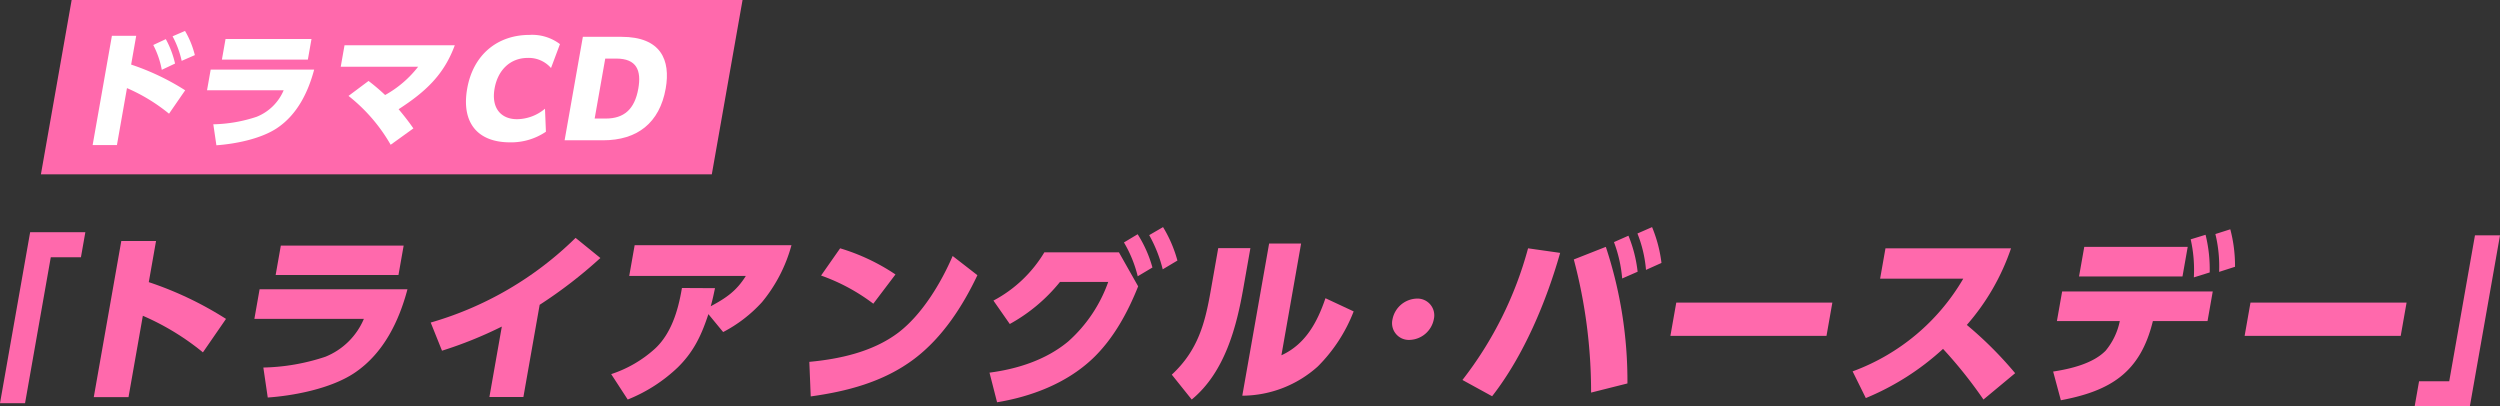
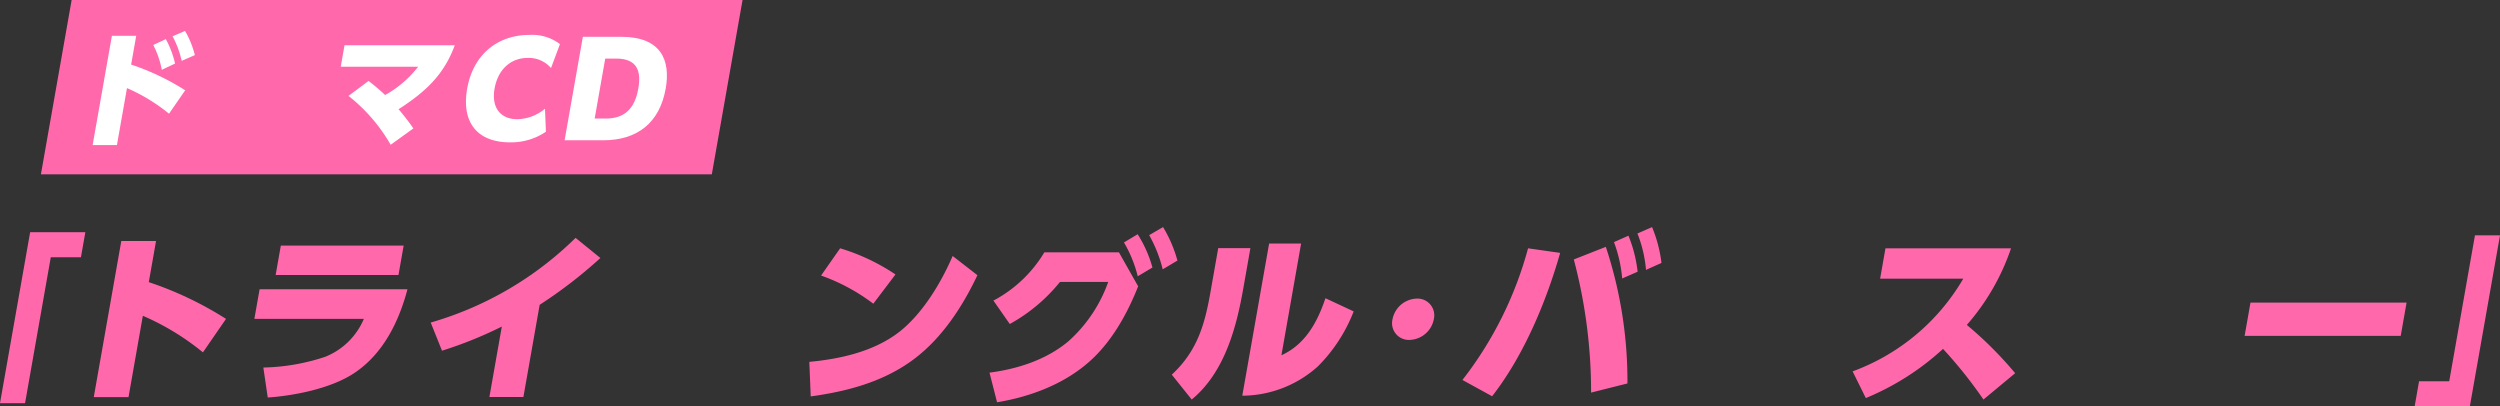
<svg xmlns="http://www.w3.org/2000/svg" id="レイヤー_1" data-name="レイヤー 1" viewBox="0 0 447.054 72.655">
  <rect x="0" y="0" width="447.054" height="72.655" fill="#333333" stroke="none" />
  <defs>
    <style>.cls-1{fill:#ff69ac;}.cls-2{fill:#fff;}</style>
  </defs>
  <path class="cls-1" d="M5.391,41.525h9.871l-.789,4.48H9.08L4.479,72.099H0Z" />
  <path class="cls-1" d="M40.415,57.025l-4.128,5.984a45.294,45.294,0,0,0-10.743-6.541L22.979,71.021H16.768l4.924-27.926h6.211l-1.297,7.357A62.455,62.455,0,0,1,40.415,57.025Z" />
  <path class="cls-1" d="M72.863,51.728c-1.471,5.559-4.207,11.445-9.504,14.977-4.221,2.811-10.847,4.055-15.48,4.381l-.787-5.363A37.345,37.345,0,0,0,58.185,63.794a12.561,12.561,0,0,0,6.881-6.769H45.488l.934-5.297Zm-.68-7.814-.929,5.264H49.291l.928-5.264Z" />
  <path class="cls-1" d="M93.596,70.987H87.517l2.22-12.59a73.263,73.263,0,0,1-10.697,4.316l-2.02-5.035a61.004,61.004,0,0,0,25.907-15.141l4.433,3.598A82.156,82.156,0,0,1,96.502,54.507Z" />
-   <path class="cls-1" d="M121.208,65.691a28.015,28.015,0,0,1-8.957,5.754L109.294,66.9a21.737,21.737,0,0,0,7.79-4.512c2.963-2.715,4.157-6.9,4.78-10.432.028-.164.052-.295.081-.457l5.91.031c-.223,1.08-.446,2.158-.768,3.238,2.744-1.473,4.597-2.715,6.285-5.428H112.52l.969-5.494h28.043a27.088,27.088,0,0,1-5.258,10.17,24.875,24.875,0,0,1-6.959,5.361l-2.639-3.203C125.481,59.804,124.134,62.812,121.208,65.691Z" />
  <path class="cls-1" d="M144.725,64.708c5.251-.49,11.32-1.732,15.963-5.264,4.269-3.27,7.664-8.992,9.666-13.668l4.428,3.434c-2.603,5.492-6.209,11.117-11.263,14.943-5.582,4.217-12.211,5.854-18.544,6.736Zm15.404-15.629-3.962,5.23a34.396,34.396,0,0,0-9.342-5.035l3.408-4.871A36.606,36.606,0,0,1,160.129,49.079Z" />
  <path class="cls-1" d="M195.36,64.153c-4.745,4.479-11.103,6.801-17.062,7.781l-1.353-5.297c4.783-.621,10.029-2.191,14.093-5.592a25.76,25.76,0,0,0,7.136-10.627h-8.629a30.242,30.242,0,0,1-8.975,7.521l-2.922-4.186a23.323,23.323,0,0,0,9.105-8.633h13.335l3.438,6.082C201.706,55.782,199.126,60.589,195.36,64.153Zm8.077-22.268a22.03,22.03,0,0,1,2.644,5.951l-2.631,1.568a22.233,22.233,0,0,0-2.463-6.049Zm4.54-1.275a23.152,23.152,0,0,1,2.572,5.982l-2.63,1.57a24.42,24.42,0,0,0-2.419-6.115Z" />
  <path class="cls-1" d="M222.336,51.53c-1.182,6.703-3.23,14.976-9.231,19.914l-3.563-4.447c4.728-4.381,5.958-9.318,6.949-14.943l1.355-7.684h5.753Zm6.807,12.002c4.371-1.996,6.453-6.018,7.878-10.203l5.043,2.356a28.338,28.338,0,0,1-6.409,9.842,20.328,20.328,0,0,1-13.506,5.232l4.797-27.207h5.72Z" />
  <path class="cls-1" d="M253.356,53.396a2.998,2.998,0,0,1,3.042,3.695,4.564,4.564,0,0,1-4.345,3.693,2.997,2.997,0,0,1-3.042-3.693A4.565,4.565,0,0,1,253.356,53.396Z" />
  <path class="cls-1" d="M278.989,45.22c-2.414,8.502-6.426,18.279-12.167,25.637l-5.306-2.91a66.395,66.395,0,0,0,11.734-23.543Zm12.03,23.348-6.498,1.635A92.285,92.285,0,0,0,281.43,46.398l5.726-2.256A76.254,76.254,0,0,1,291.02,68.567Zm.181-26.42a23.826,23.826,0,0,1,1.642,6.441l-2.762,1.209a24.095,24.095,0,0,0-1.469-6.506Zm4.226-1.537a24.377,24.377,0,0,1,1.682,6.408l-2.769,1.242a22.519,22.519,0,0,0-1.532-6.506Z" />
-   <path class="cls-1" d="M327.665,54.114l-1.049,5.951H298.703l1.049-5.951Z" />
  <path class="cls-1" d="M360.353,66.735l-5.667,4.709a80.495,80.495,0,0,0-7.229-9.057,46.782,46.782,0,0,1-13.808,8.795l-2.361-4.773a38.066,38.066,0,0,0,19.789-16.578h-14.871l.957-5.428h22.454A40.539,40.539,0,0,1,351.71,58.105,67.817,67.817,0,0,1,360.353,66.735Z" />
-   <path class="cls-1" d="M368.527,71.575l-1.381-5.133c2.988-.459,7.072-1.373,9.383-3.729a12.003,12.003,0,0,0,2.536-5.297H367.821l.935-5.297h26.932l-.934,5.297h-9.773C382.734,66.638,377.386,69.907,368.527,71.575Zm22.684-27.434-.934,5.297h-18.5l.935-5.297Zm3.192-2.158a25.681,25.681,0,0,1,.739,6.736l-2.835.883a24.82,24.82,0,0,0-.565-6.803Zm4.422-.98a25.514,25.514,0,0,1,.845,6.703l-2.843.914a24.503,24.503,0,0,0-.67-6.768Z" />
  <path class="cls-1" d="M430.349,54.114,429.3,60.066H401.387l1.049-5.951Z" />
  <path class="cls-1" d="M441.663,72.655h-9.87l.789-4.481h5.393l4.602-26.094h4.478Z" />
  <polygon class="cls-1" points="127.288 31.169 7.317 31.169 12.813 0 132.784 0 127.288 31.169" />
  <path class="cls-2" d="M33.114,16.146l-2.888,4.186a31.772,31.772,0,0,0-7.52-4.576l-1.795,10.18H16.566L20.011,6.401h4.346l-.907,5.146A43.669,43.669,0,0,1,33.114,16.146ZM29.65,6.997a16.717,16.717,0,0,1,1.653,4.367l-2.37,1.121a15.789,15.789,0,0,0-1.527-4.438Zm3.437-1.465a16.191,16.191,0,0,1,1.755,4.324l-2.354,1.027a16.829,16.829,0,0,0-1.628-4.391Z" />
-   <path class="cls-2" d="M56.179,12.441c-1.028,3.887-2.943,8.004-6.649,10.475-2.955,1.967-7.592,2.836-10.834,3.064l-.551-3.752a26.078,26.078,0,0,0,7.763-1.35,8.779,8.779,0,0,0,4.816-4.732H37.022l.653-3.705Zm-.477-5.467-.649,3.682H39.682l.649-3.682Z" />
  <path class="cls-2" d="M74.769,11.937H60.93l.678-3.842H81.324c-1.943,5.307-5.27,8.348-10.045,11.436.928,1.098,1.823,2.24,2.643,3.43L69.86,25.888a30.168,30.168,0,0,0-7.54-8.736l3.582-2.676a35.953,35.953,0,0,1,2.965,2.516A19.325,19.325,0,0,0,74.769,11.937Z" />
  <path class="cls-2" d="M91.204,25.454c-5.856,0-8.726-3.568-7.661-9.607,1.08-6.129,5.468-9.605,11.141-9.605a8.236,8.236,0,0,1,5.45,1.648l-1.601,4.275a5.263,5.263,0,0,0-4.164-1.807c-3.11,0-5.342,2.15-5.927,5.467-.634,3.59,1.228,5.488,3.995,5.488a7.869,7.869,0,0,0,5.019-1.875l.166,4.117A11.081,11.081,0,0,1,91.204,25.454Z" />
  <path class="cls-2" d="M104.227,6.585h6.907c7.067,0,8.805,4.162,7.909,9.24-1.089,6.176-5.109,9.262-11.193,9.262h-6.885Zm4.003,3.889-1.892,10.725h1.99c3.248,0,5.163-1.647,5.816-5.351.568-3.225-.266-5.373-3.948-5.373Z" />
</svg>